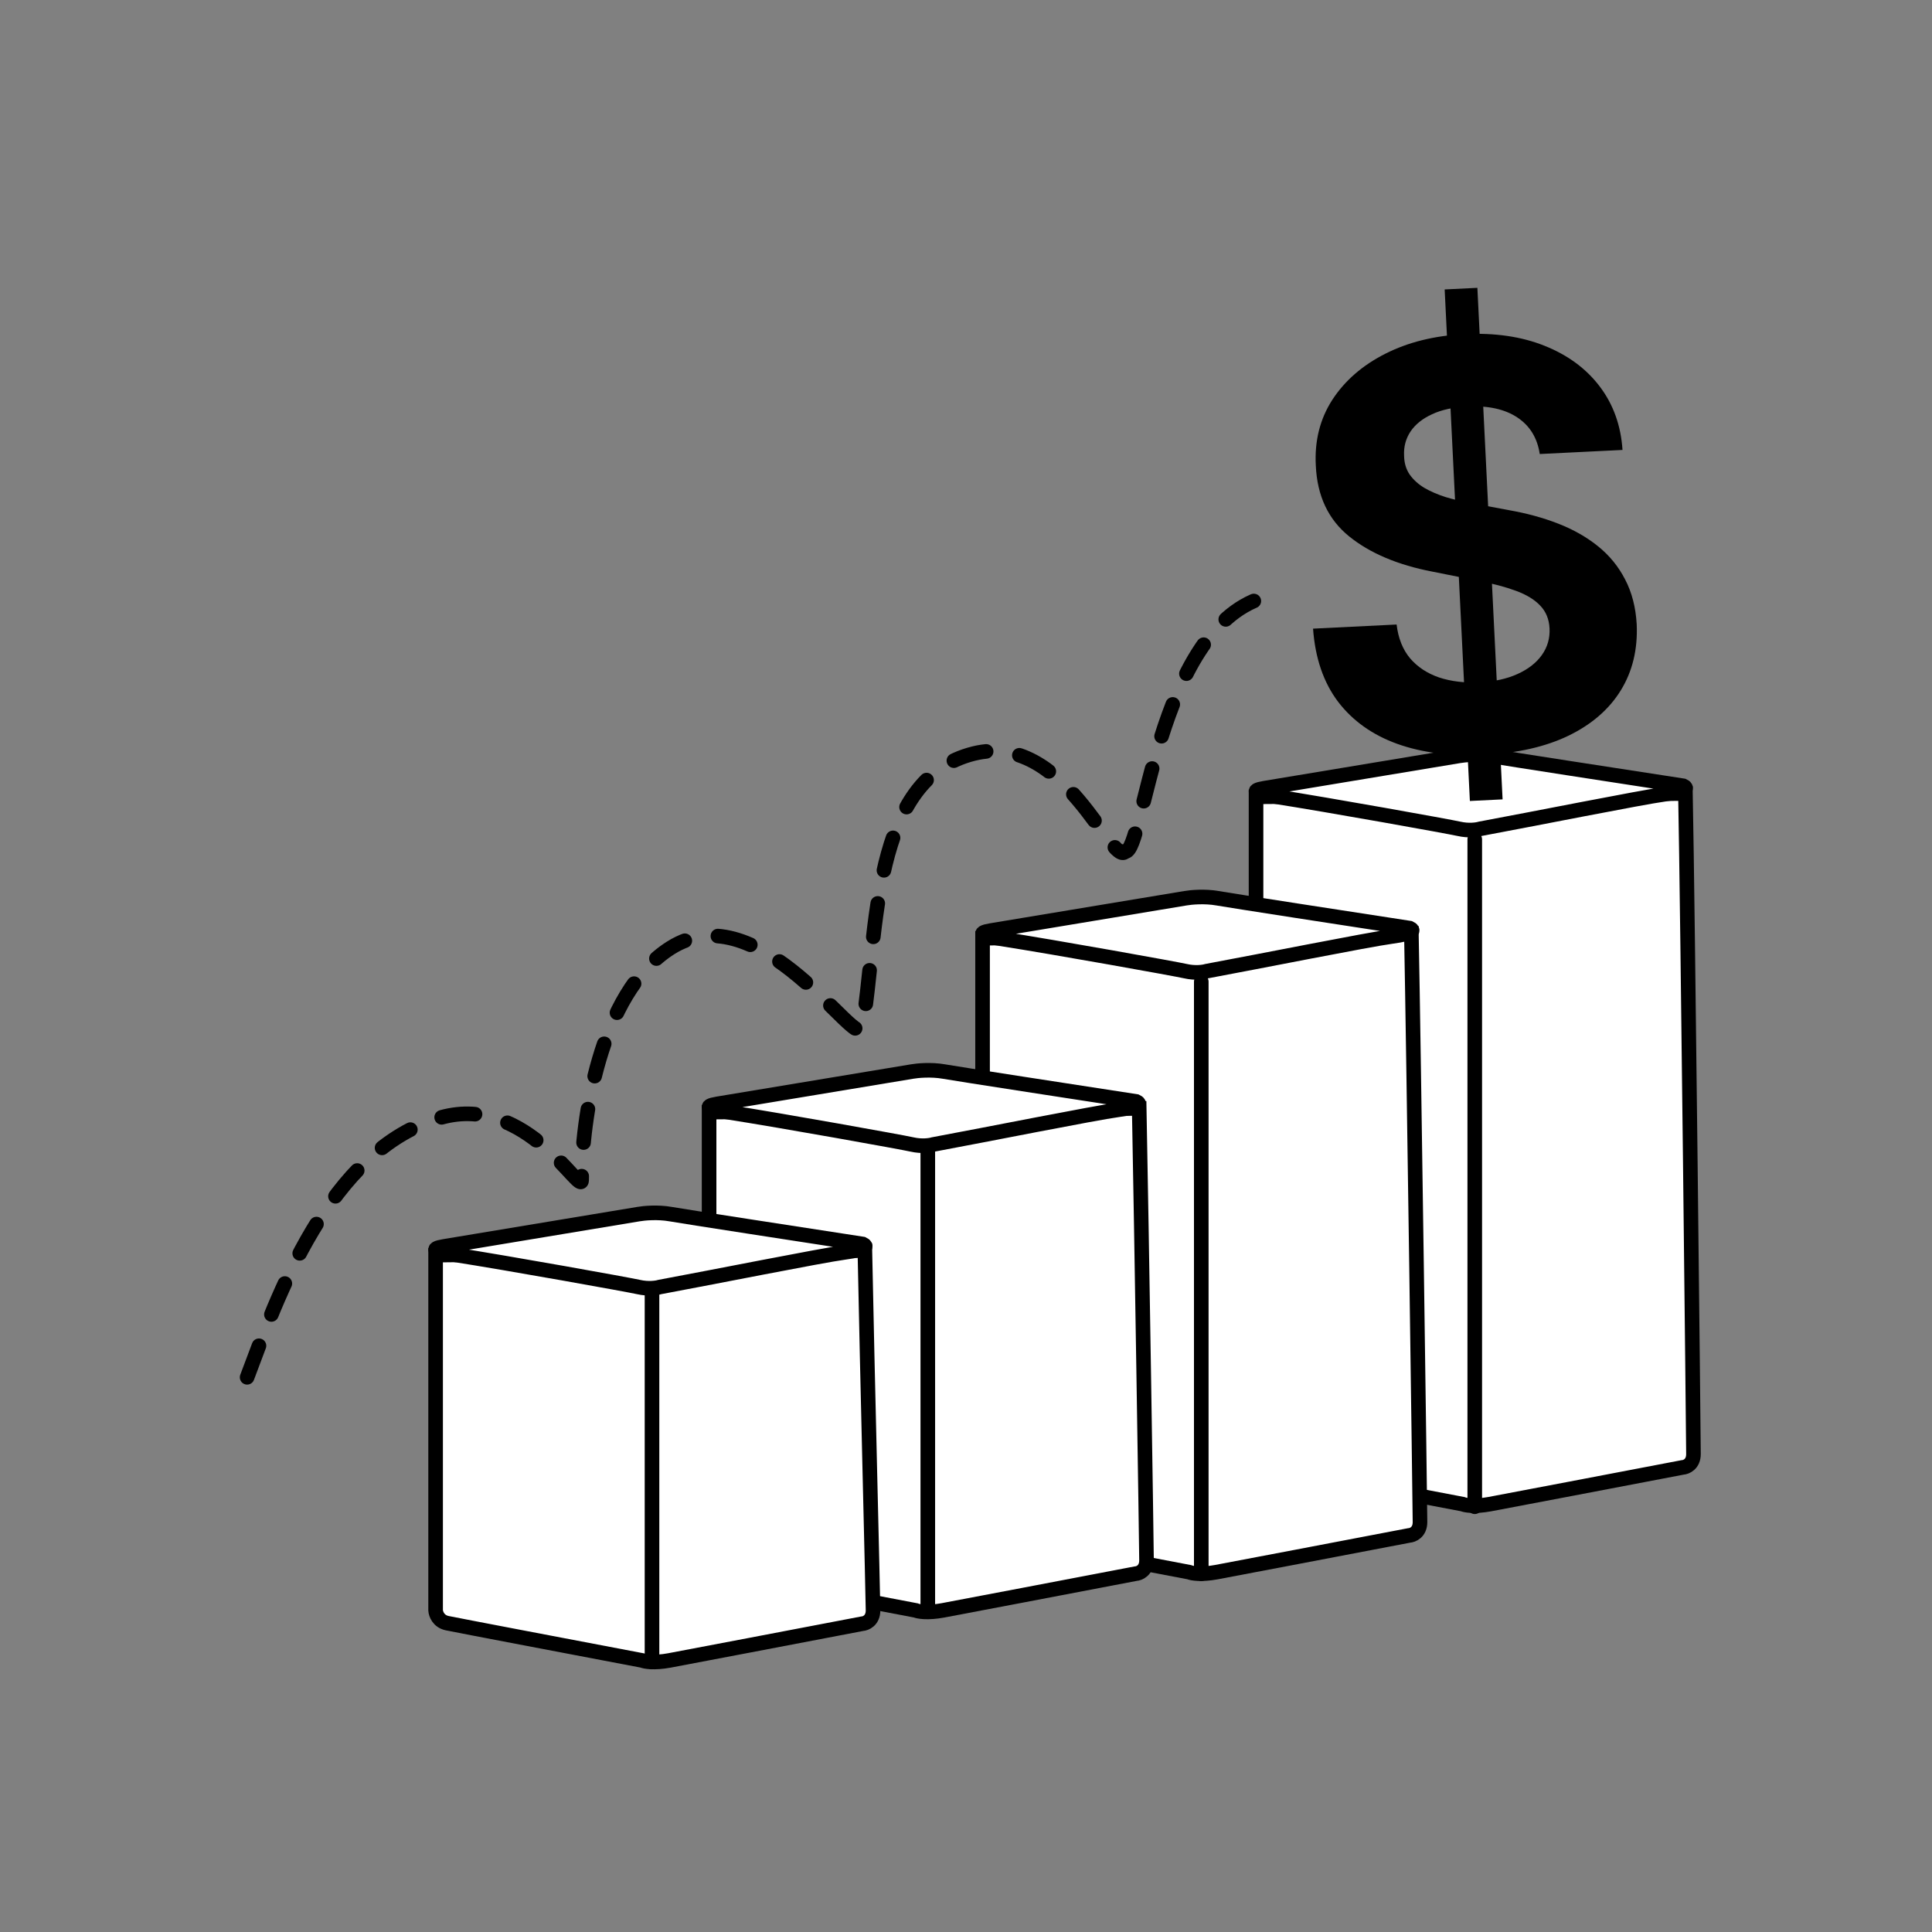
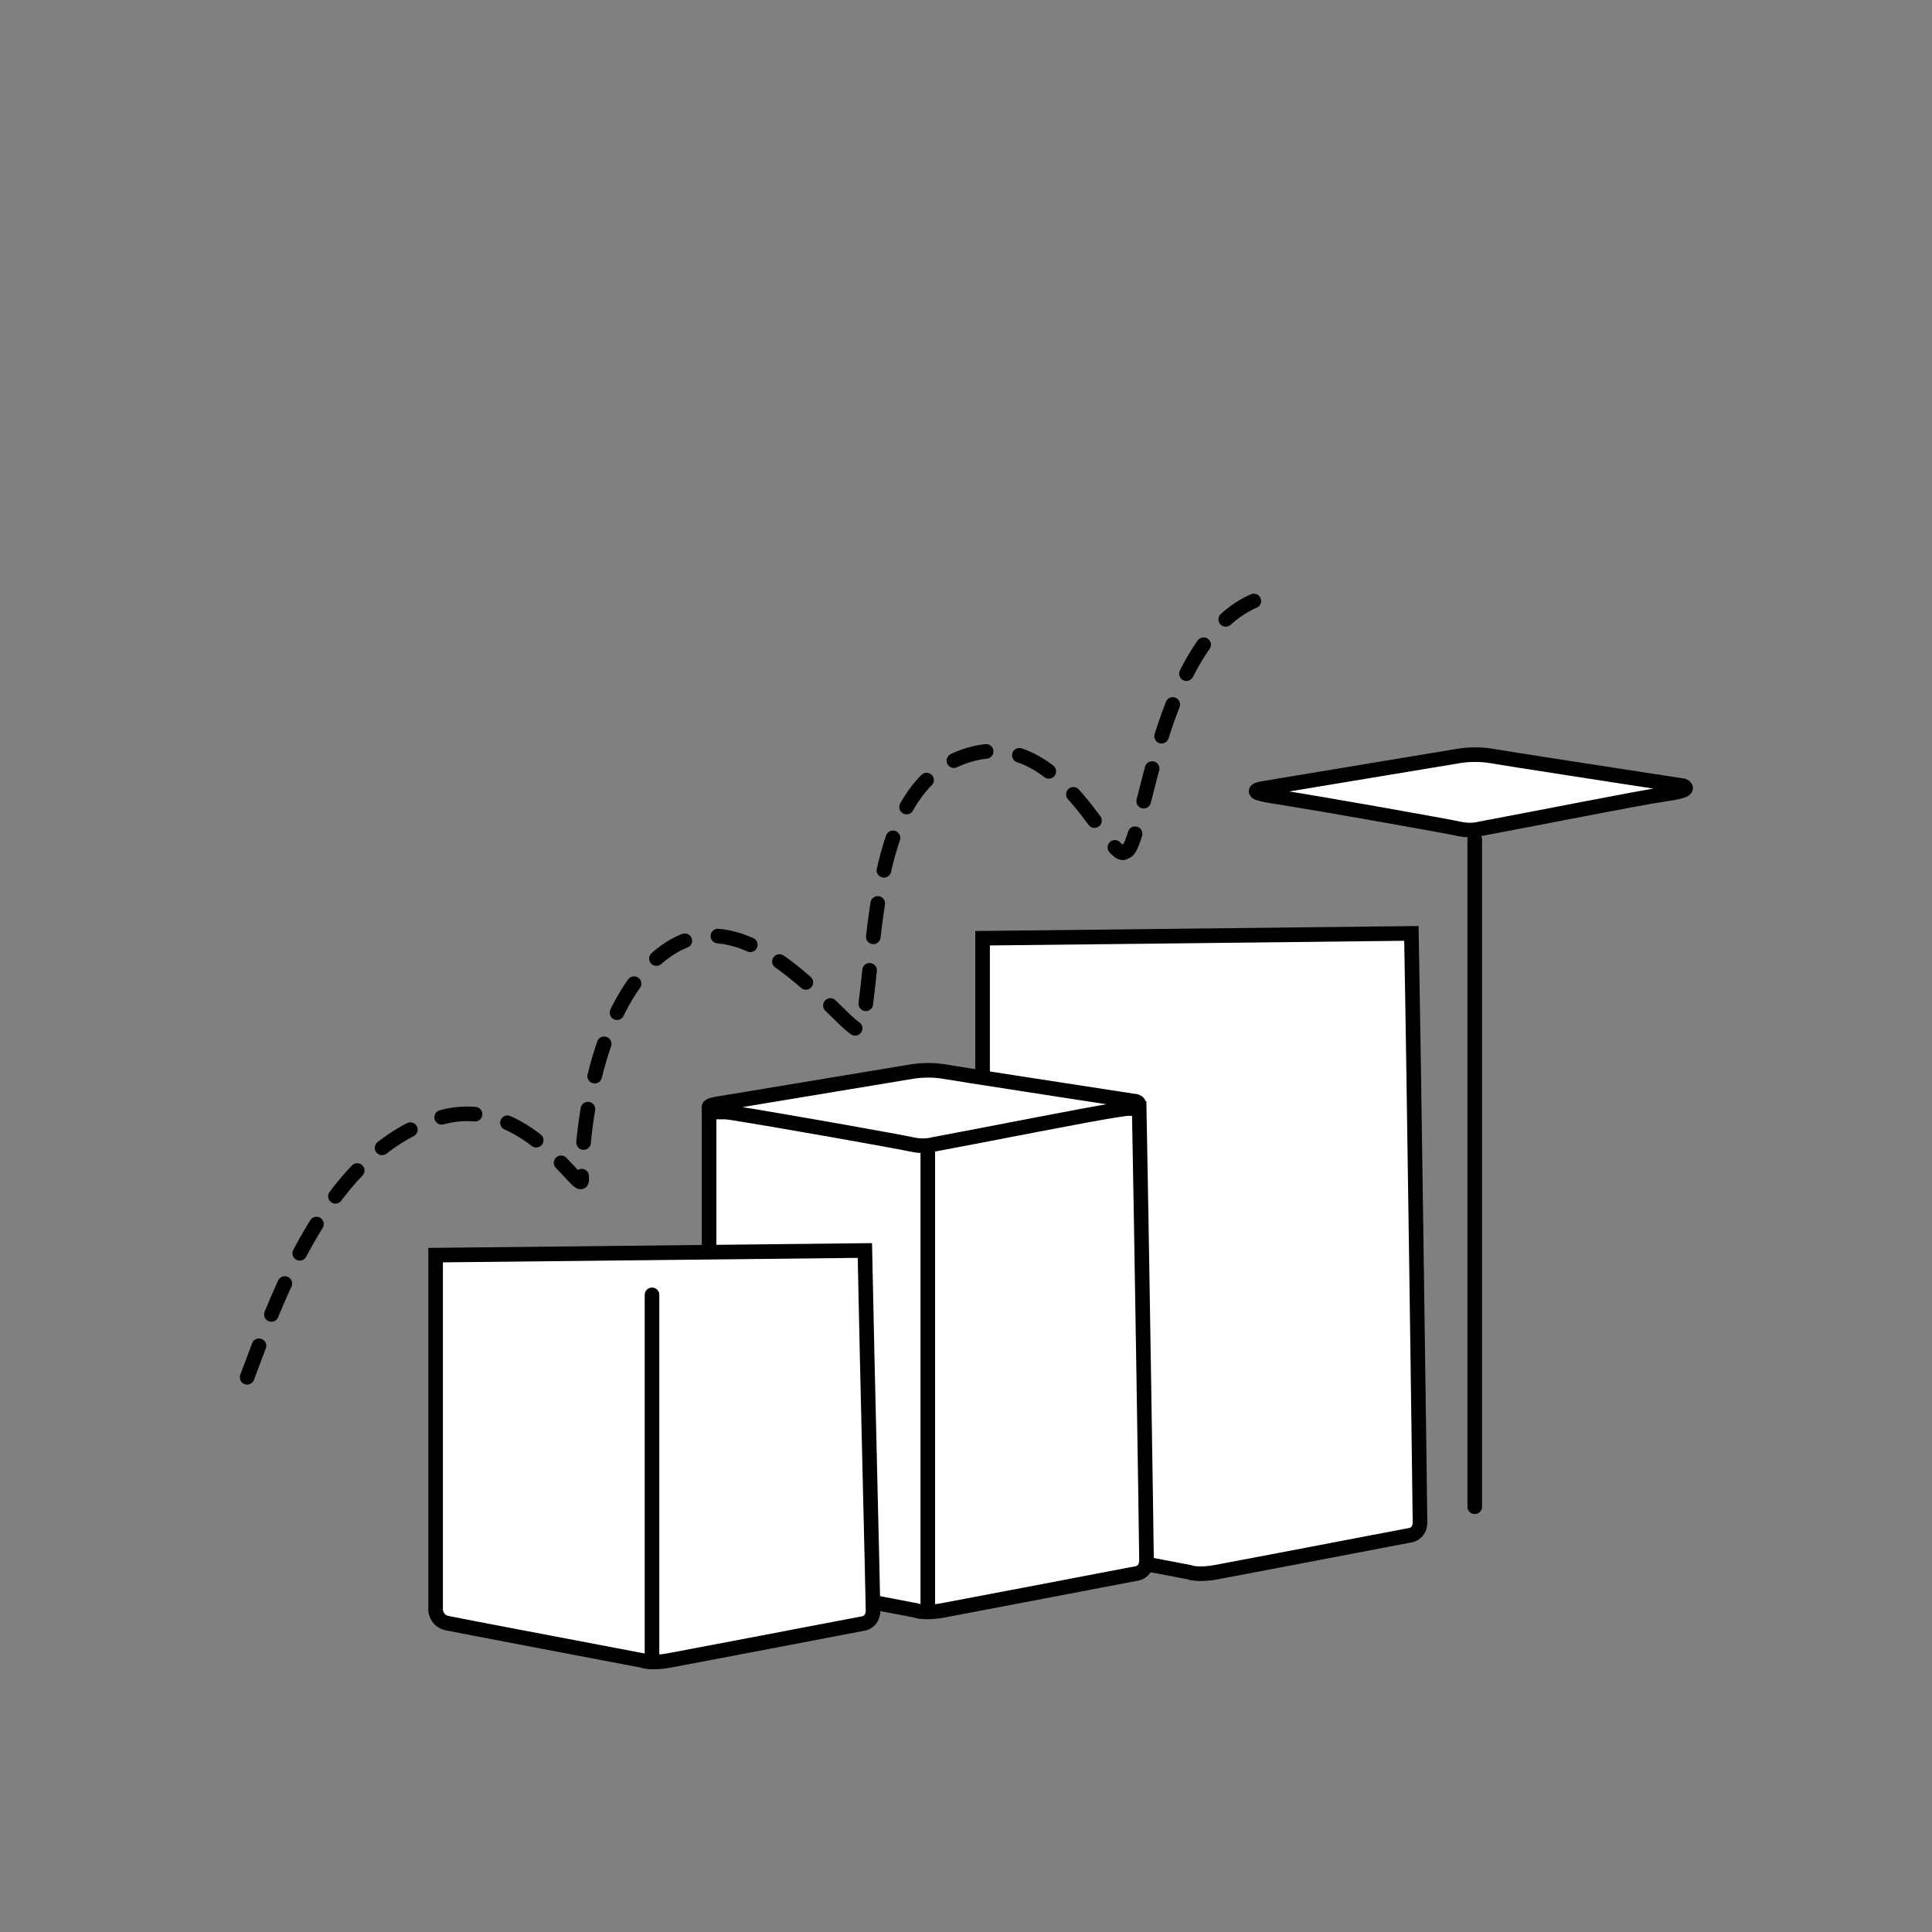
<svg xmlns="http://www.w3.org/2000/svg" width="172" height="172" viewBox="0 0 172 172" fill="none">
  <rect x="0" y="0" width="172" height="172" fill="#808080" stroke="none" />
-   <path d="M111.821 129.447V70.938L150.05 70.644C150.256 81.023 150.764 128.533 150.764 129.447C150.764 130.36 150.114 130.623 149.788 130.64C144.633 131.626 133.985 133.66 132.629 133.909C131.272 134.158 130.454 134.013 130.214 133.909C124.751 132.872 113.63 130.754 112.849 130.588C112.068 130.422 111.838 129.758 111.821 129.447Z" fill="white" stroke="black" stroke-width="1.3" stroke-linecap="round" />
  <path d="M131.293 74.723V134.141" stroke="black" stroke-width="1.3" stroke-linecap="round" />
  <path d="M129.886 67.295L112.569 70.171C111.184 70.401 111.896 70.66 113.302 70.88C118.442 71.684 129.013 73.589 129.886 73.787C130.759 73.986 131.508 73.87 131.773 73.787C136.429 72.925 146.125 70.987 148.224 70.703C150.322 70.419 150.233 70.136 149.854 69.959C144.619 69.155 133.865 67.497 132.73 67.295C131.596 67.093 130.362 67.211 129.886 67.295Z" fill="white" stroke="black" stroke-width="1.3" stroke-linecap="round" />
  <path d="M87.475 135.503V83.528L125.651 83.098C125.856 93.476 126.418 134.589 126.418 135.503C126.418 136.416 125.767 136.679 125.441 136.696C120.287 137.682 109.638 139.716 108.282 139.965C106.926 140.214 106.107 140.069 105.867 139.965C100.404 138.927 89.283 136.81 88.502 136.644C87.721 136.478 87.492 135.814 87.475 135.503Z" fill="white" stroke="black" stroke-width="1.3" stroke-linecap="round" />
-   <path d="M106.946 87.394V140.103" stroke="black" stroke-width="1.3" stroke-linecap="round" />
-   <path d="M105.539 79.967L88.222 82.843C86.837 83.073 87.549 83.332 88.955 83.552C94.096 84.356 104.667 86.261 105.539 86.459C106.412 86.658 107.161 86.542 107.426 86.459C112.083 85.597 121.778 83.659 123.877 83.375C125.976 83.091 125.886 82.808 125.508 82.63C120.272 81.827 109.518 80.169 108.384 79.967C107.249 79.765 106.015 79.883 105.539 79.967Z" fill="white" stroke="black" stroke-width="1.3" stroke-linecap="round" />
  <path d="M63.128 138.906V99.008L101.421 98.68C101.626 109.058 102.071 137.992 102.071 138.906C102.071 139.819 101.42 140.082 101.095 140.099C95.94 141.085 85.291 143.119 83.935 143.368C82.579 143.617 81.76 143.472 81.52 143.368C76.058 142.331 64.936 140.213 64.156 140.047C63.374 139.881 63.145 139.217 63.128 138.906Z" fill="white" stroke="black" stroke-width="1.3" stroke-linecap="round" />
  <path d="M82.599 102V143.169" stroke="black" stroke-width="1.3" stroke-linecap="round" />
  <path d="M81.193 95.397L63.875 98.272C62.49 98.502 63.203 98.762 64.608 98.982C69.749 99.785 80.32 101.691 81.193 101.889C82.066 102.088 82.814 101.972 83.08 101.889C87.736 101.026 97.431 99.088 99.53 98.805C101.629 98.521 101.539 98.237 101.161 98.06C95.926 97.257 85.171 95.599 84.037 95.397C82.903 95.195 81.668 95.312 81.193 95.397Z" fill="white" stroke="black" stroke-width="1.3" stroke-linecap="round" />
  <path d="M38.781 143.362V111.741L76.996 111.328C77.202 121.707 77.724 142.449 77.724 143.362C77.724 144.275 77.073 144.538 76.748 144.556C71.593 145.542 60.944 147.576 59.588 147.825C58.232 148.074 57.413 147.929 57.173 147.825C51.71 146.787 40.589 144.67 39.808 144.504C39.027 144.338 38.798 143.674 38.781 143.362Z" fill="white" stroke="black" stroke-width="1.3" stroke-linecap="round" />
  <path d="M58.046 115.277V147.962" stroke="black" stroke-width="1.3" stroke-linecap="round" />
-   <path d="M56.846 108.088L39.528 110.964C38.143 111.194 38.855 111.453 40.261 111.673C45.402 112.477 55.973 114.382 56.846 114.58C57.719 114.779 58.467 114.663 58.733 114.58C63.389 113.718 73.084 111.78 75.183 111.496C77.282 111.212 77.192 110.929 76.814 110.751C71.579 109.948 60.824 108.29 59.69 108.088C58.555 107.886 57.321 108.004 56.846 108.088Z" fill="white" stroke="black" stroke-width="1.3" stroke-linecap="round" />
  <path d="M22 122.617C24.571 115.791 29.212 102.279 39.286 99.48C46.945 97.353 51.782 106.609 51.782 105.045C51.782 99.903 53.318 88.434 59.7 84.391C67.678 79.338 76.414 93.775 76.783 91.502C78.19 82.846 77.532 69.353 86.697 67.086C94.762 65.091 98.916 77.165 100.186 75.812C101.862 75.812 102.964 56.178 112.419 53.207" stroke="black" stroke-width="1.3" stroke-linecap="round" stroke-dasharray="3 3" />
-   <path d="M130.859 71.309L128.614 25.768L131.526 25.625L133.771 71.166L130.859 71.309ZM137.079 40.42C136.866 38.992 136.201 37.907 135.085 37.166C133.969 36.424 132.487 36.099 130.641 36.19C129.386 36.252 128.336 36.482 127.489 36.88C126.642 37.267 126.003 37.78 125.572 38.419C125.152 39.058 124.962 39.769 125.001 40.552C125.009 41.205 125.173 41.768 125.493 42.239C125.825 42.71 126.266 43.111 126.816 43.44C127.366 43.758 127.996 44.03 128.707 44.256C129.418 44.471 130.174 44.648 130.976 44.786L134.281 45.408C135.885 45.686 137.364 46.088 138.719 46.616C140.074 47.144 141.258 47.816 142.271 48.634C143.285 49.452 144.087 50.435 144.677 51.583C145.279 52.73 145.624 54.063 145.711 55.58C145.809 57.81 145.336 59.771 144.292 61.463C143.259 63.143 141.712 64.485 139.65 65.491C137.598 66.483 135.093 67.053 132.134 67.198C129.199 67.343 126.62 67.019 124.397 66.225C122.187 65.43 120.428 64.179 119.122 62.472C117.827 60.753 117.085 58.584 116.897 55.966L124.336 55.599C124.479 56.817 124.879 57.82 125.535 58.608C126.202 59.383 127.066 59.953 128.128 60.316C129.202 60.668 130.401 60.811 131.727 60.745C133.029 60.681 134.15 60.436 135.09 60.009C136.042 59.582 136.767 59.017 137.267 58.315C137.766 57.612 137.994 56.822 137.951 55.945C137.911 55.126 137.634 54.45 137.121 53.917C136.62 53.383 135.899 52.943 134.956 52.597C134.025 52.251 132.889 51.95 131.548 51.695L127.539 50.894C124.437 50.298 121.959 49.249 120.105 47.748C118.251 46.246 117.264 44.149 117.143 41.456C117.022 39.251 117.513 37.295 118.616 35.588C119.73 33.88 121.306 32.513 123.343 31.485C125.381 30.457 127.725 29.878 130.377 29.747C133.076 29.614 135.454 29.961 137.512 30.787C139.581 31.612 141.219 32.821 142.425 34.414C143.63 36.007 144.304 37.888 144.447 40.057L137.079 40.42Z" fill="black" />
</svg>